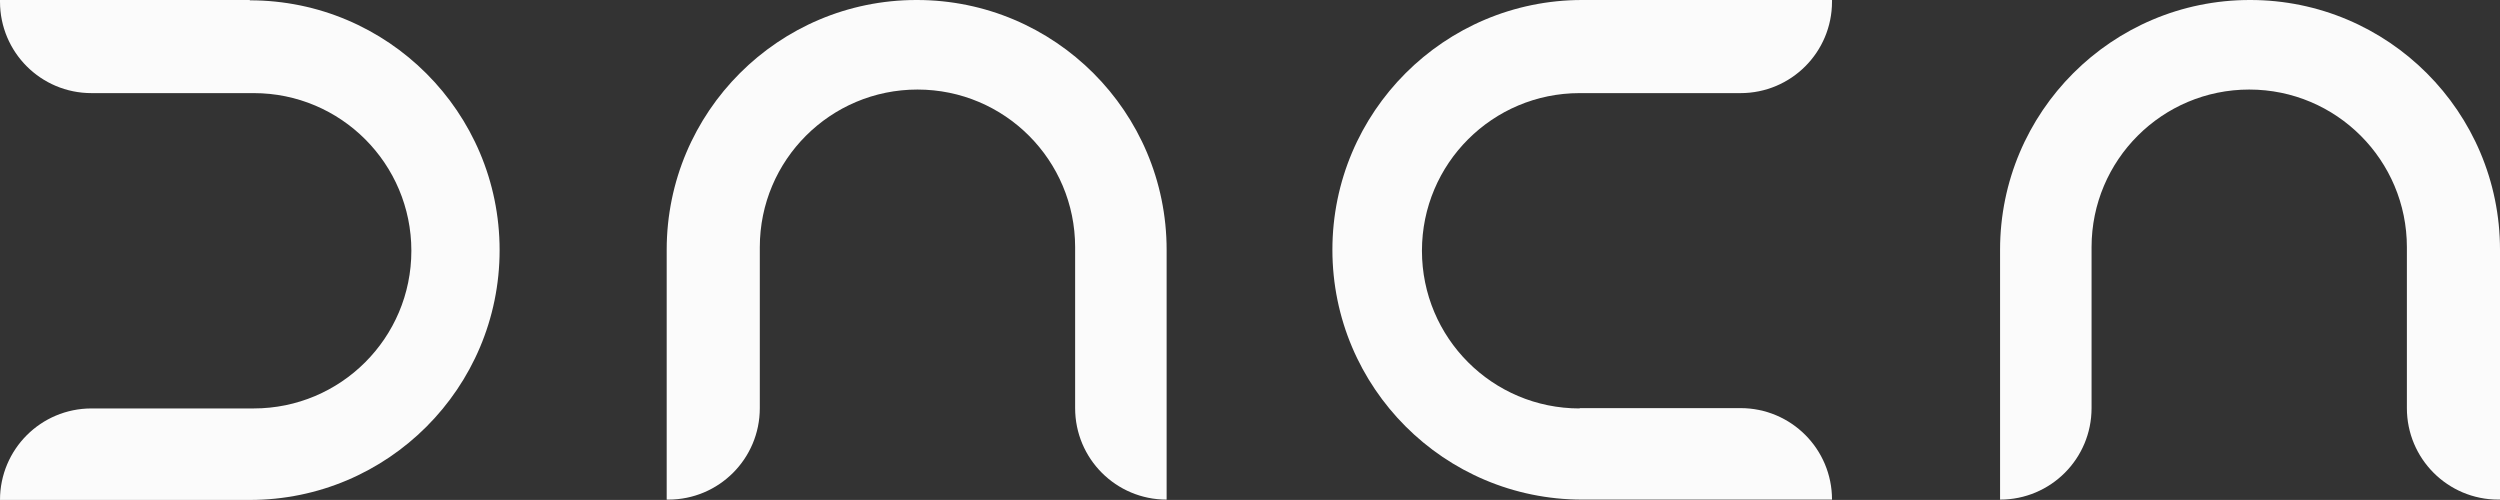
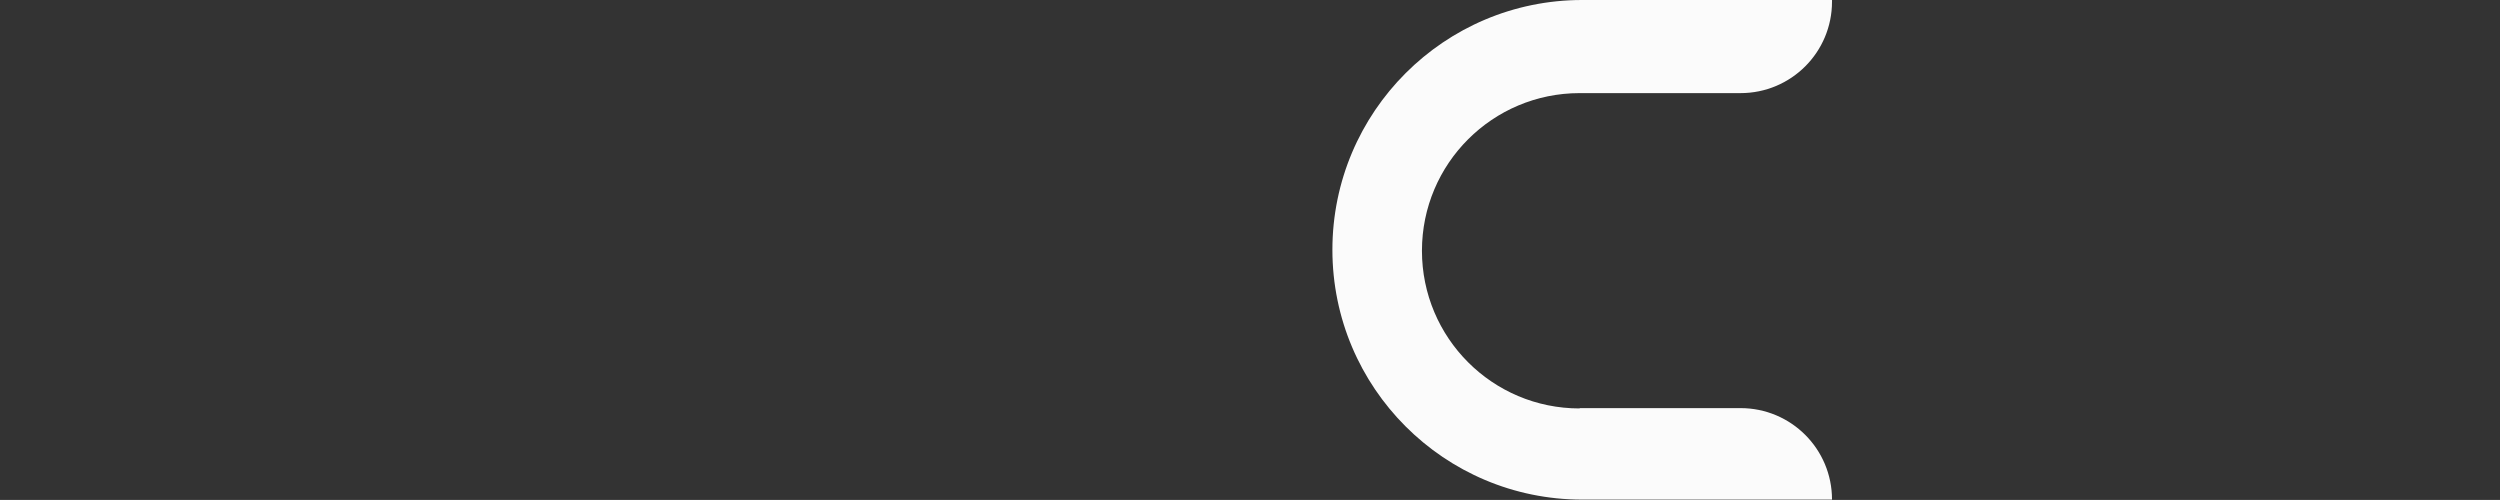
<svg xmlns="http://www.w3.org/2000/svg" id="Camada_2" data-name="Camada 2" viewBox="0 0 2004.56 400.86">
  <rect x="0" y="0" width="2004.56" height="400.86" fill="#333333" stroke="none" />
  <defs>
    <style>
      .cls-1 {
        fill: #fbfbfb;
        stroke-width: 0px;
      }
    </style>
  </defs>
  <g id="Camada_1-2" data-name="Camada 1">
    <g>
-       <path class="cls-1" d="M200.3,0H0v1.3c0,40.58,32.78,73.36,73.36,73.36h130.06c69.98,0,126.42,56.71,126.42,126.42h0c0,69.97-56.71,126.42-126.42,126.42H73.36c-40.58,0-73.36,32.78-73.36,73.36h200.3c110.56,0,200.3-89.74,200.3-200.3h0C400.6,90.01,310.86.26,200.3.26V0Z" />
-       <path class="cls-1" d="M734.87,0h0C624.31,0,534.57,89.74,534.57,200.3v200.3h1.3c40.58,0,73.36-32.78,73.36-73.36v-129.02c0-69.97,56.71-126.42,126.42-126.42h0c69.98,0,126.42,56.71,126.42,126.42v129.02c0,40.58,32.78,73.36,73.36,73.36h0v-200.3C935.43,89.74,845.68,0,735.13,0h-.26Z" />
      <path class="cls-1" d="M1266.57,327.5c-69.98,0-126.42-56.71-126.42-126.42h0c0-69.97,56.71-126.42,126.42-126.42h129.02c40.58,0,73.36-32.78,73.36-73.36V0h-200.3c-110.56,0-200.3,89.74-200.3,200.3h0c0,110.56,89.74,200.3,200.3,200.3h200.3c0-40.58-32.78-73.36-73.36-73.36h-129.02v.26Z" />
-       <path class="cls-1" d="M1804,0h0C1693.45,0,1603.7,89.74,1603.7,200.3v200.3h0c40.58,0,73.36-32.78,73.36-73.36v-129.02c0-69.97,56.71-126.42,126.42-126.42h0c69.98,0,126.42,56.71,126.42,126.42v129.02c0,40.58,32.78,73.36,73.36,73.36h1.3v-200.3C2004.56,89.74,1914.82,0,1804.26,0h-.26Z" />
    </g>
  </g>
</svg>